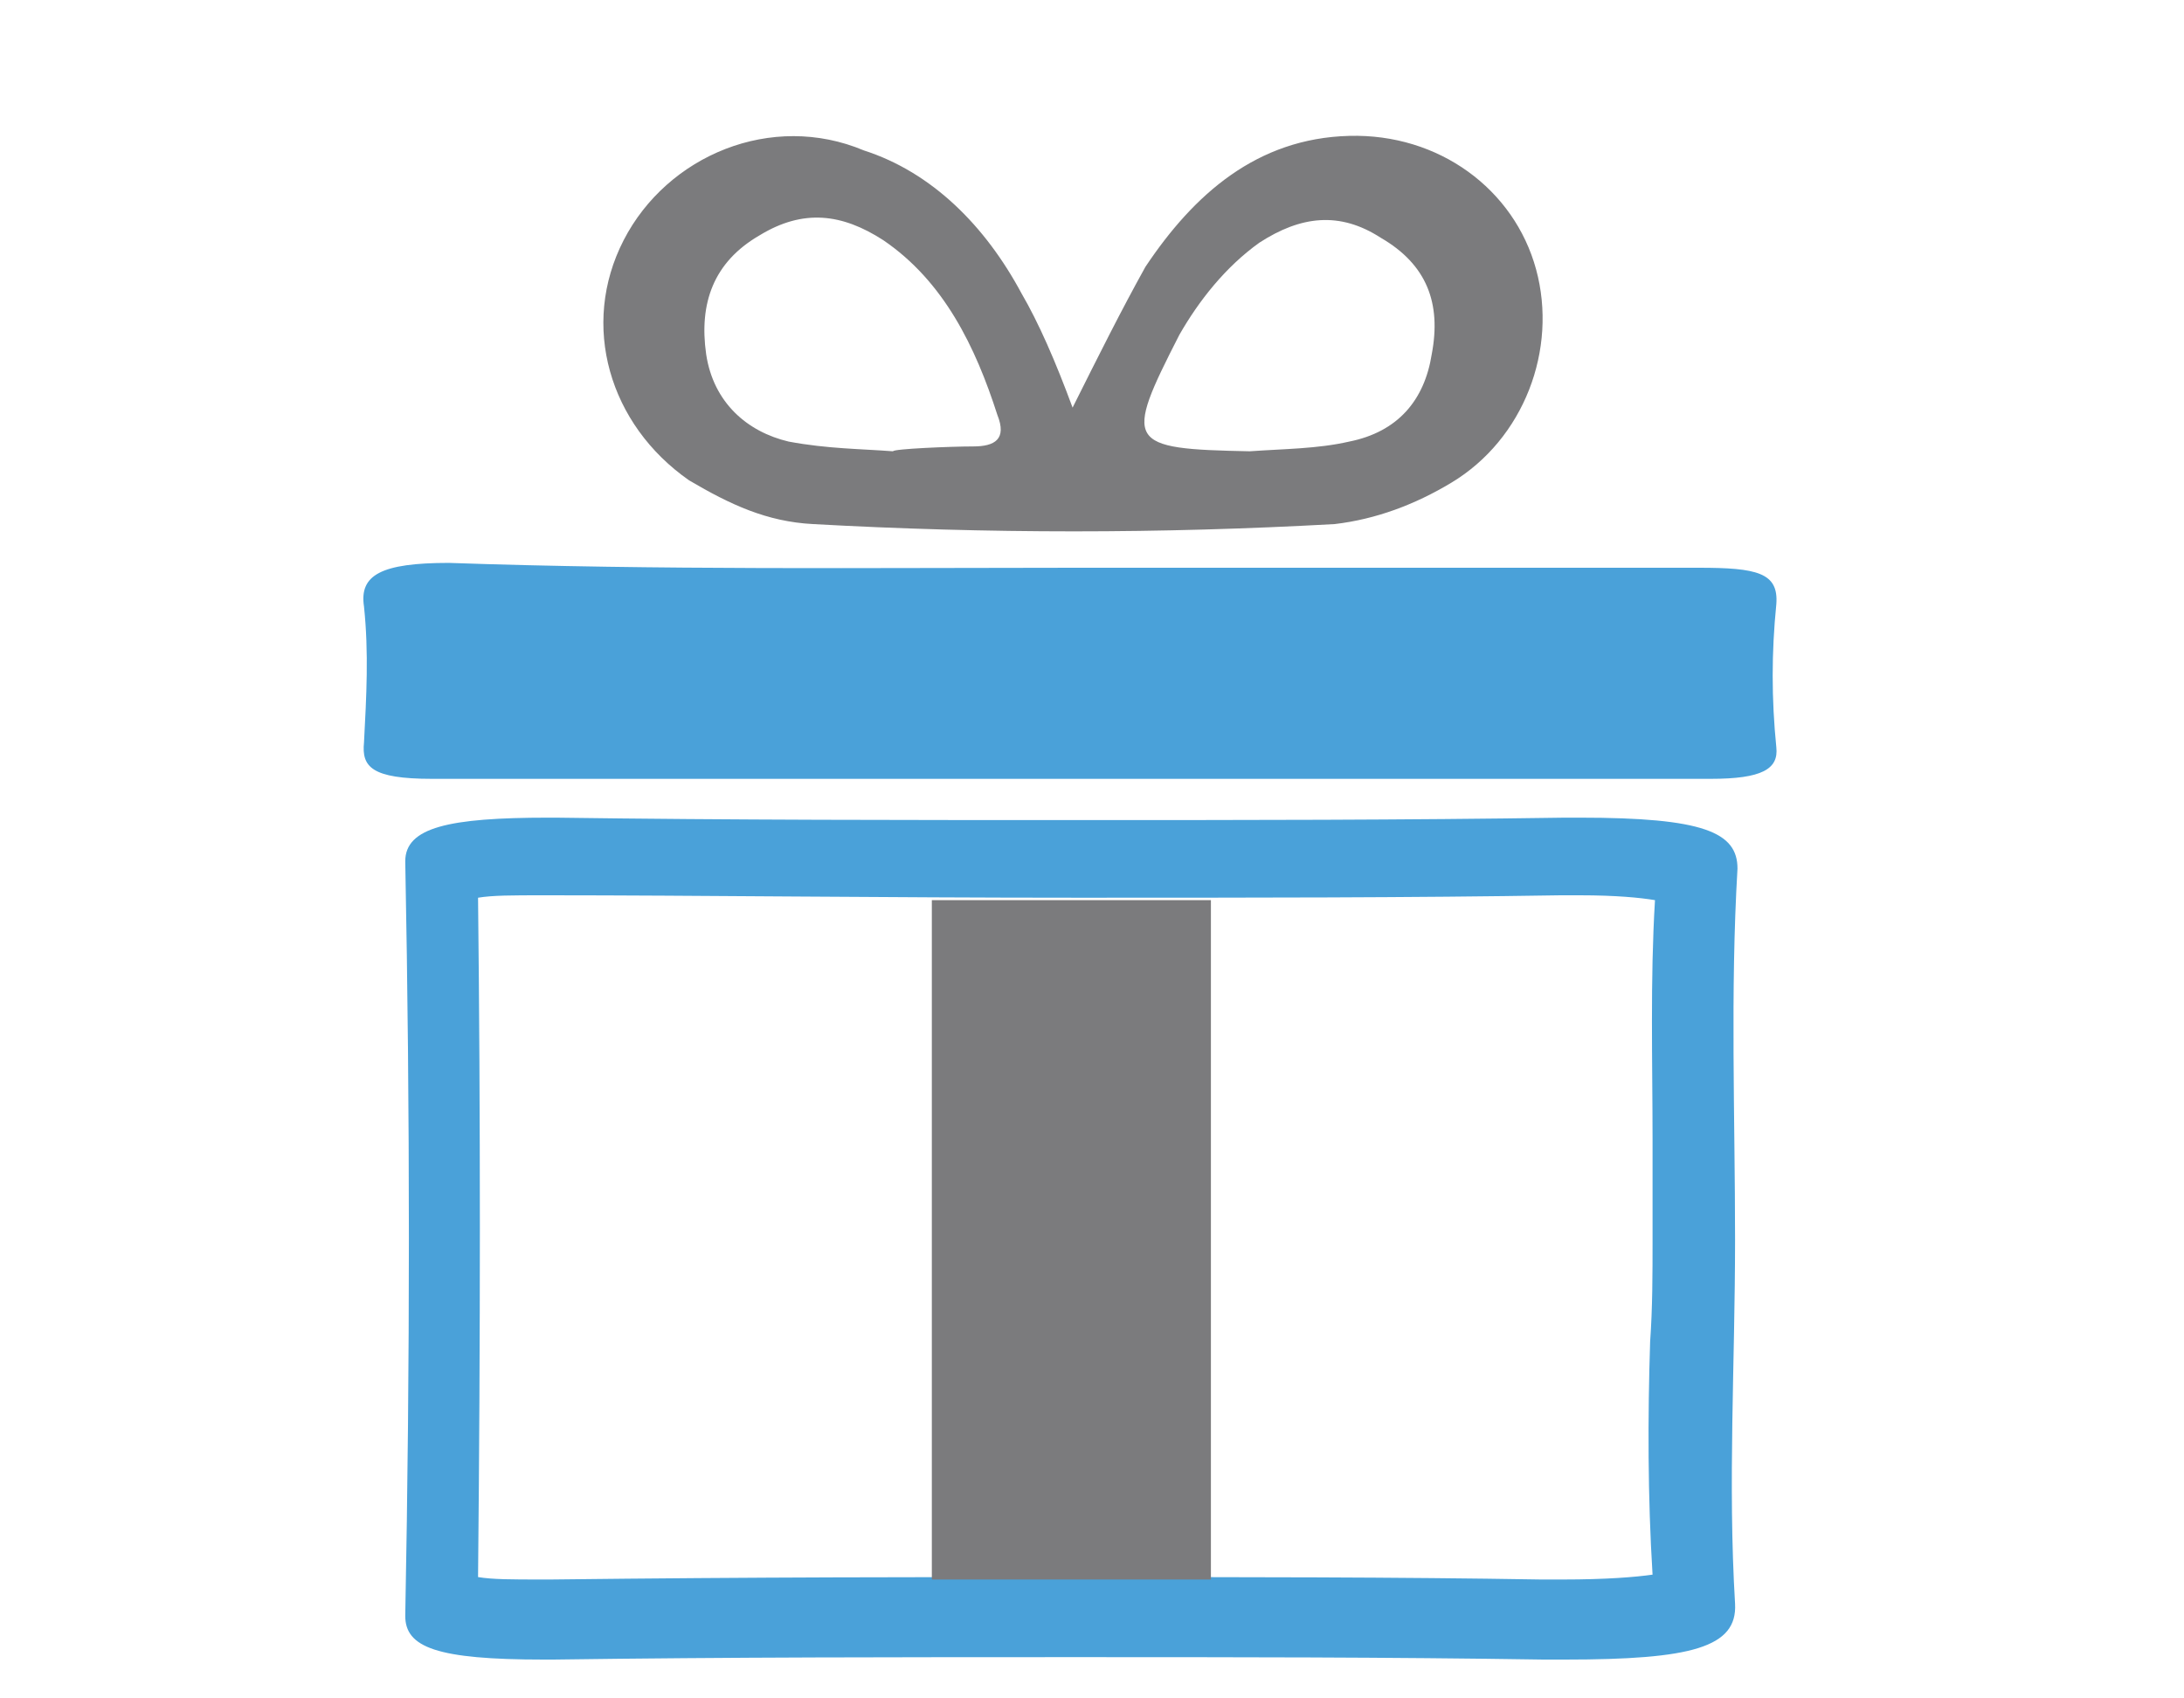
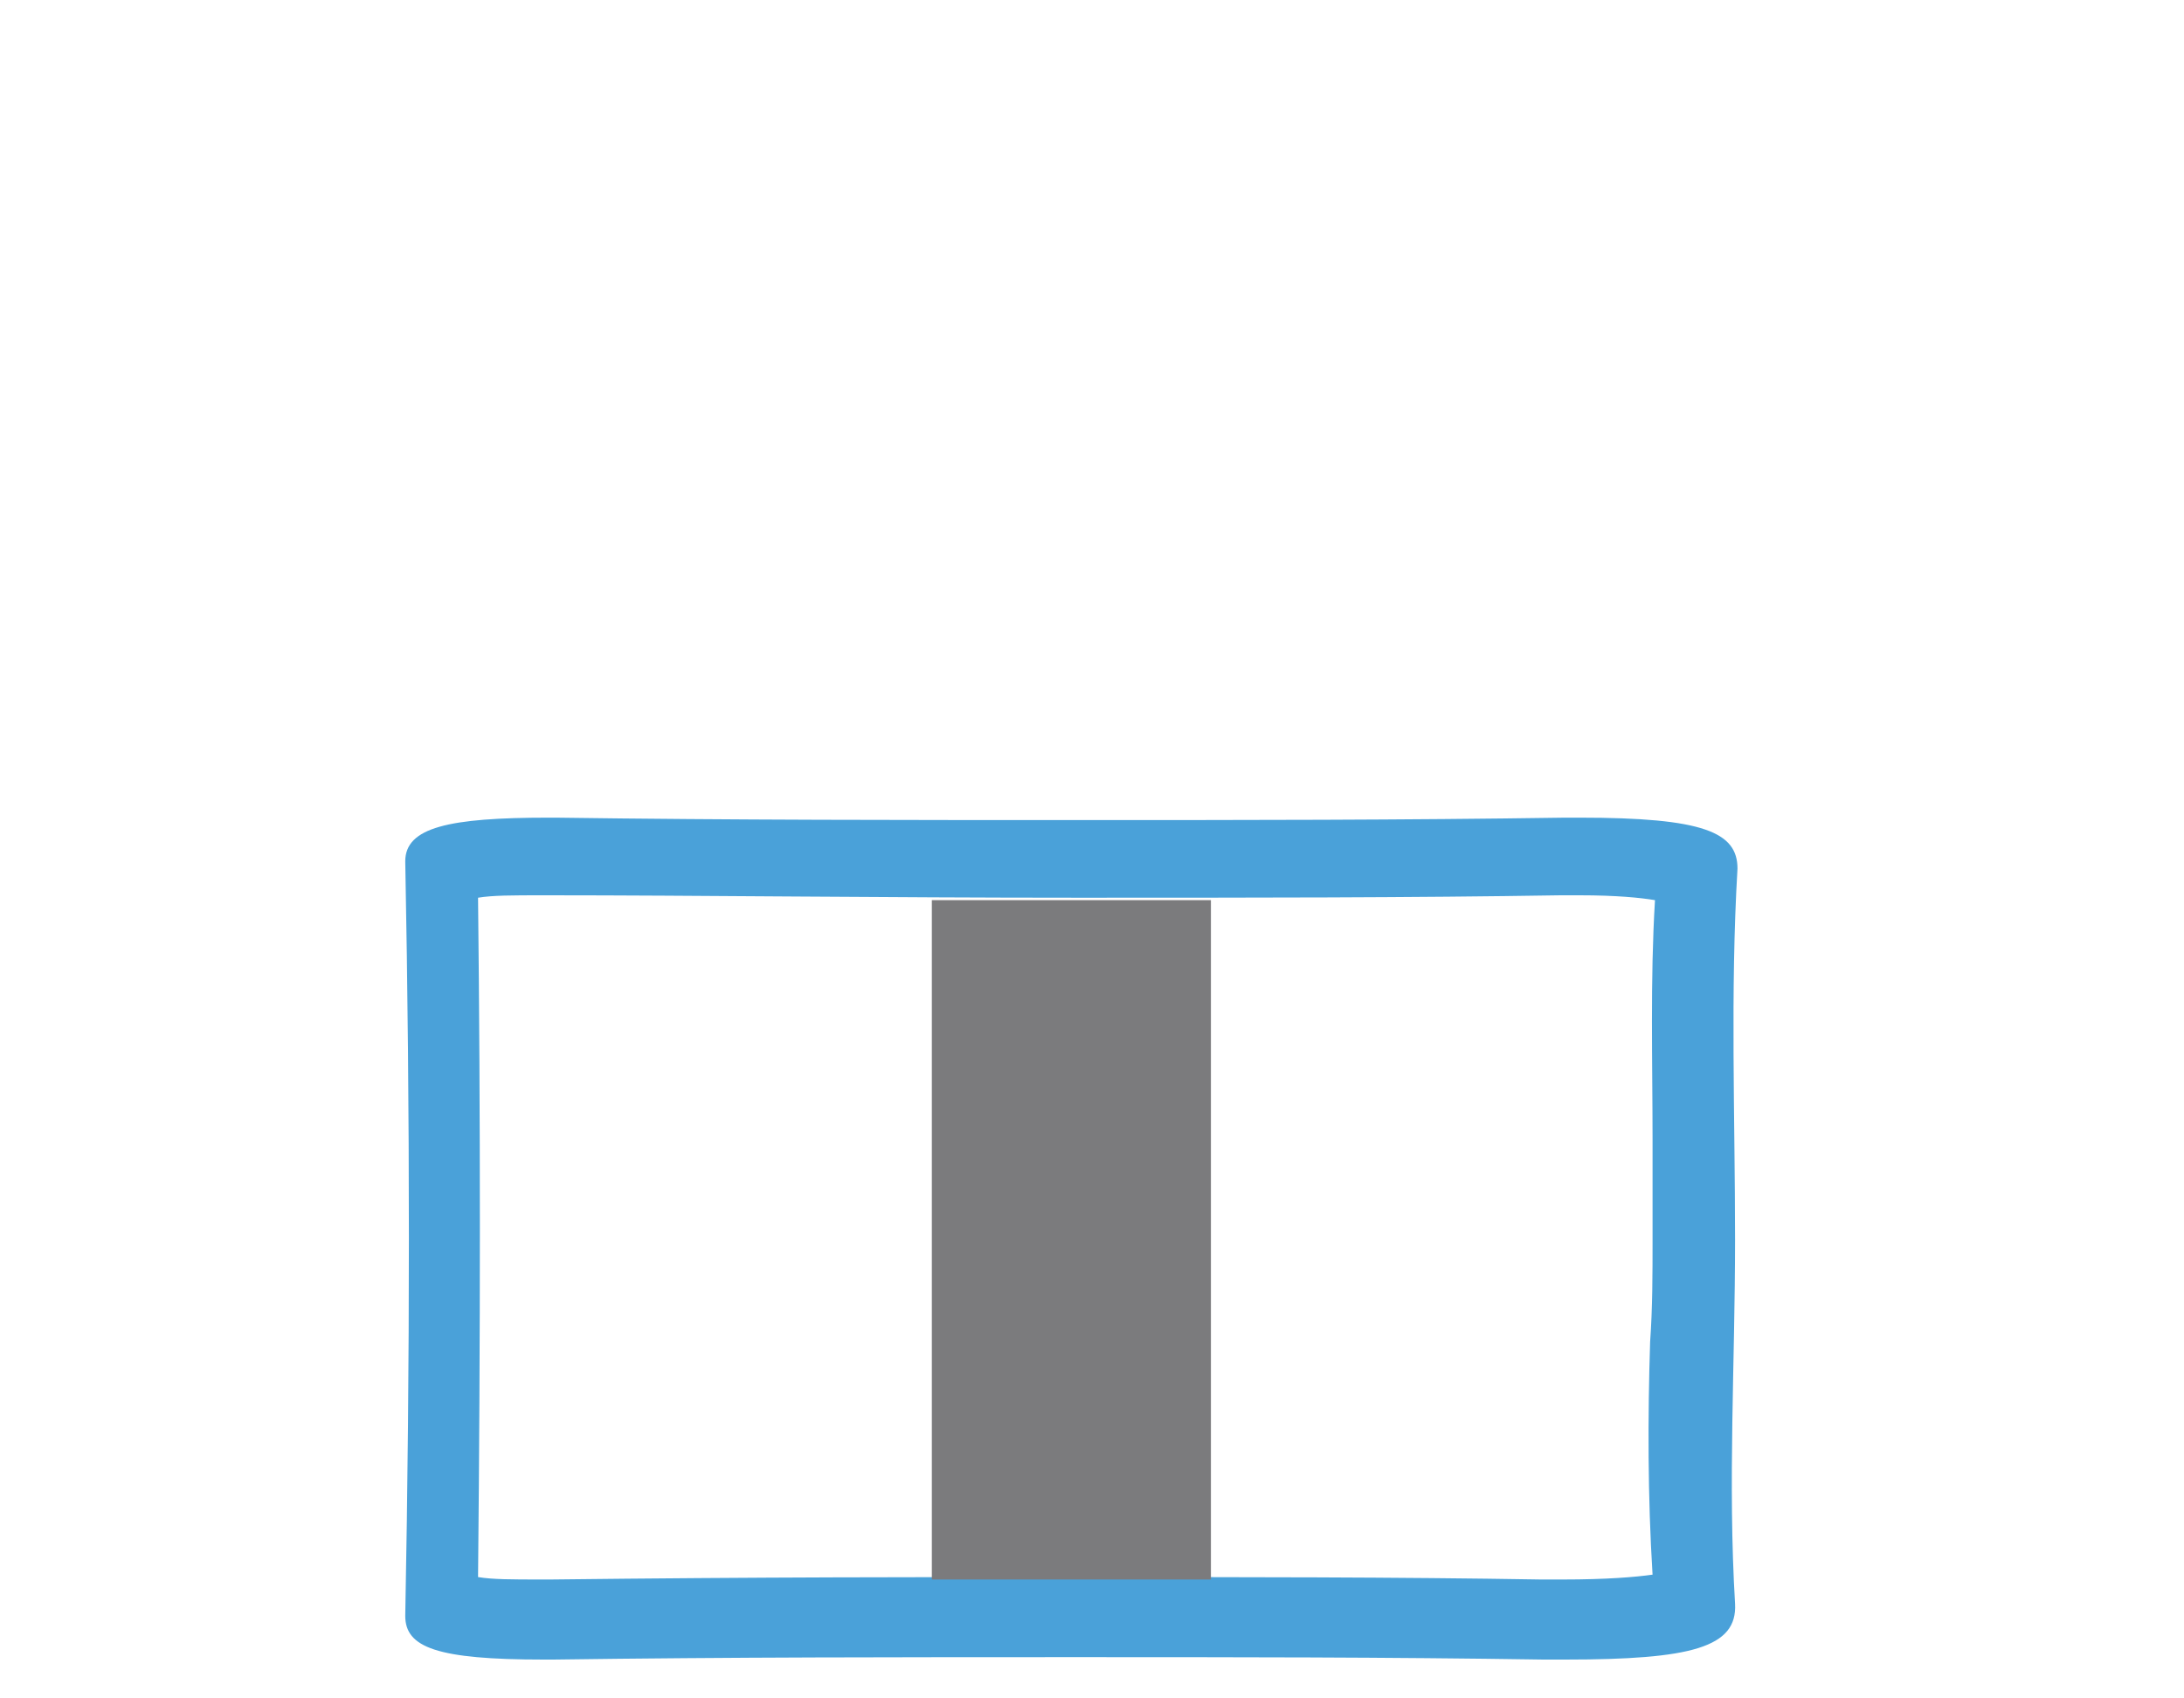
<svg xmlns="http://www.w3.org/2000/svg" version="1.1" id="Calque_1" x="0px" y="0px" viewBox="0 0 90 70" style="enable-background:new 0 0 90 70;" xml:space="preserve">
  <style type="text/css">
	.st0{fill:#4AA1D9;}
	.st1{fill:#7B7B7D;}
</style>
  <g>
    <g>
      <path class="st0" d="M65.1,36.9c1.5,0,2.5,0.1,3.1,0.2c-0.2,3.3-0.1,6.7-0.1,9.9c0,1.3,0,2.7,0,4.1s0,2.8-0.1,4.2    c-0.1,3.1-0.1,6.4,0.1,9.6c-0.7,0.1-1.9,0.2-3.7,0.2c-0.3,0-0.6,0-0.9,0C57.6,65,51.3,65,44.3,65c-6.3,0-13.1,0-21.6,0.1h-0.4    c-1.2,0-2,0-2.6-0.1c0.1-9.9,0.1-19.1,0-28c0.6-0.1,1.4-0.1,2.7-0.1h0.2c5.9,0,13.8,0.1,21.8,0.1c7.2,0,13.8,0,19.9-0.1    C64.7,36.9,64.9,36.9,65.1,36.9 M65.1,33.7c-0.2,0-0.4,0-0.6,0c-6.7,0.1-13.2,0.1-19.9,0.1c-7.2,0-14.5,0-21.7-0.1    c-0.1,0-0.2,0-0.3,0c-4.1,0-5.9,0.4-5.9,1.8c0.2,10.3,0.2,20.7,0,31.1c0,1.3,1.3,1.8,5.7,1.8c0.1,0,0.2,0,0.4,0    c7.2-0.1,14.4-0.1,21.6-0.1c6.4,0,12.8,0,19.2,0.1c0.3,0,0.6,0,0.9,0c5.2,0,7.1-0.5,7-2.3c-0.3-5,0-9.9,0-15s-0.2-10.2,0.1-15.3    C71.6,34.3,70.2,33.7,65.1,33.7L65.1,33.7z" />
    </g>
  </g>
  <g>
    <g>
-       <path class="st1" d="M44.2,16.8c1.1-2.2,2-4,3-5.8c2-3,4.6-5.3,8.4-5.4c3.7-0.1,6.8,2.2,7.7,5.5s-0.5,7-3.5,8.8    c-1.5,0.9-3.1,1.5-4.8,1.7c-7.2,0.4-14.3,0.4-21.5,0c-1.9-0.1-3.4-0.8-5.1-1.8c-3.3-2.3-4.5-6.4-2.7-9.9c1.8-3.5,6.1-5.3,9.9-3.7    c2.8,0.9,5,3.1,6.5,5.9C42.8,13.3,43.5,14.9,44.2,16.8z M36.8,18.6c0-0.1,2.4-0.2,3.3-0.2c0.9,0,1.4-0.3,1-1.3    c-0.9-2.8-2.2-5.5-4.7-7.2c-1.7-1.1-3.3-1.3-5.1-0.2c-1.9,1.1-2.5,2.8-2.2,4.9c0.3,2,1.7,3.2,3.4,3.6    C34.1,18.5,35.5,18.5,36.8,18.6z M51.5,18.6c1.4-0.1,2.8-0.1,4.1-0.4c2-0.4,3.1-1.7,3.4-3.6c0.4-2.1-0.2-3.7-2.1-4.8    c-1.7-1.1-3.3-0.9-5,0.2c-1.4,1-2.5,2.4-3.3,3.8C46.3,18.3,46.4,18.5,51.5,18.6z" />
-     </g>
+       </g>
  </g>
  <g>
-     <path class="st0" d="M44.3,23.4c8.6,0,17.2,0,25.7,0c2.4,0,3.3,0.2,3.2,1.5c-0.2,2-0.2,3.9,0,5.9c0.1,0.9-0.6,1.3-2.7,1.3   c-17.6,0-35.2,0-52.7,0c-2.5,0-2.9-0.5-2.8-1.5c0.1-1.9,0.2-3.7,0-5.6c-0.2-1.3,0.7-1.8,3.5-1.8C27.1,23.5,35.8,23.4,44.3,23.4z" />
-   </g>
+     </g>
  <g>
    <rect x="38.4" y="37.1" class="st1" width="11.5" height="28" />
  </g>
</svg>